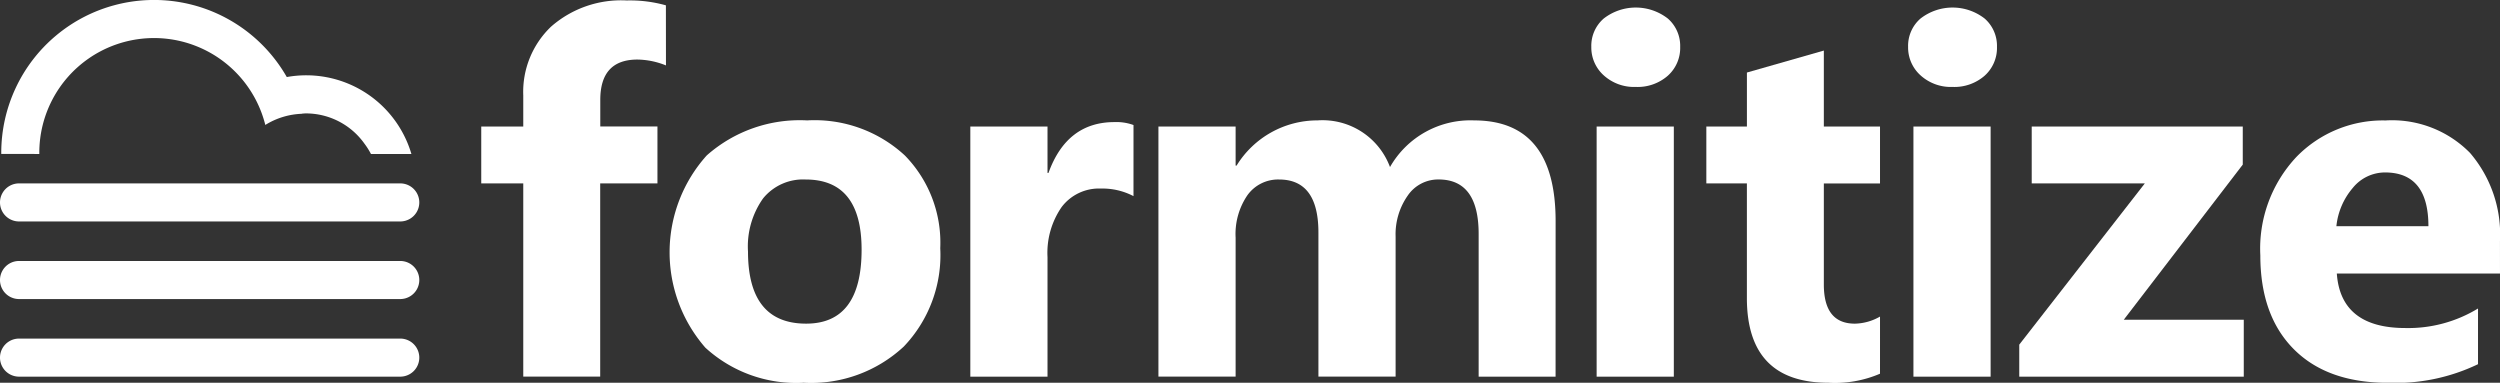
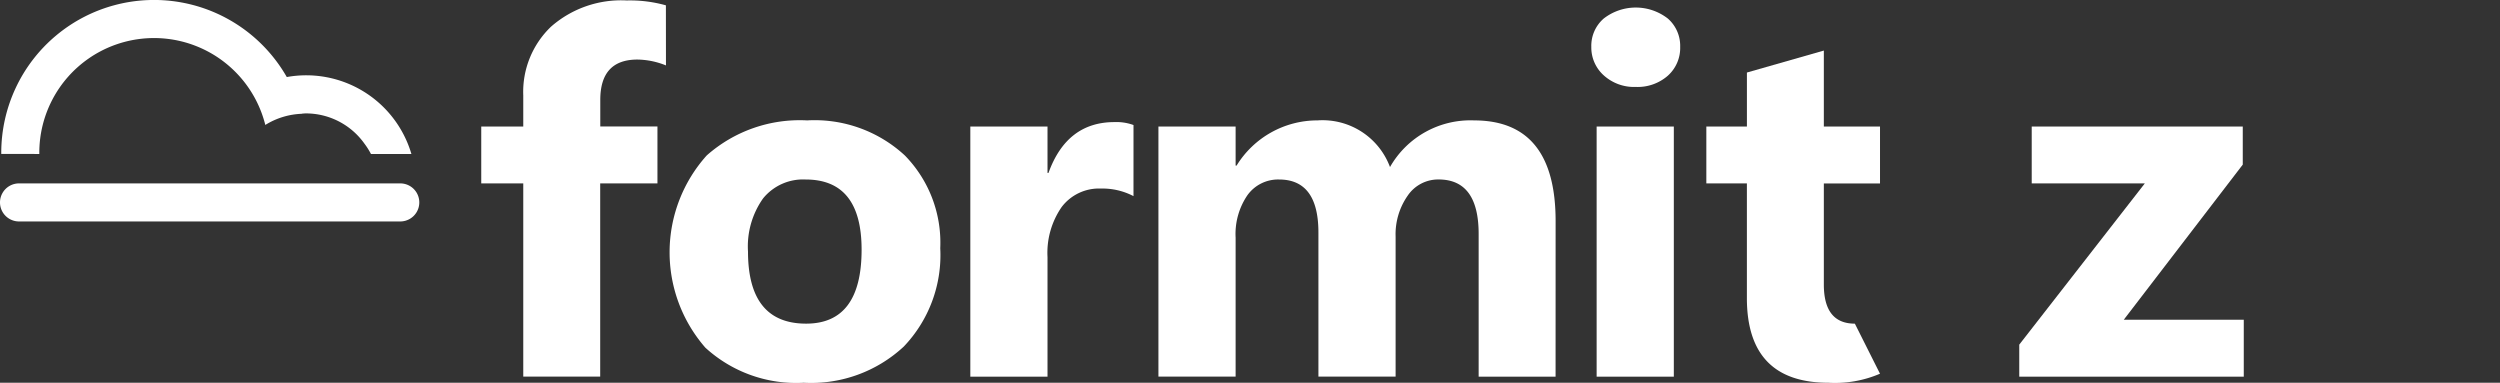
<svg xmlns="http://www.w3.org/2000/svg" id="White_FormitizeLogo" width="201.48" height="30.846" viewBox="0 0 201.48 30.846">
  <rect x="0" y="0" width="201.48" height="30.846" fill="#333333" stroke="none" />
  <g id="Group_1" data-name="Group 1" transform="translate(38.785 0.037)">
    <path id="Path_1" data-name="Path 1" d="M514,987.307a6.289,6.289,0,0,0-2.3-.473q-2.993,0-2.993,3.249v2.145h4.607v4.587H508.7v15.572h-6.2V996.816h-3.386v-4.587H502.5v-2.5a7.262,7.262,0,0,1,2.245-5.552,8.562,8.562,0,0,1,6.1-2.106,10.735,10.735,0,0,1,3.15.393Z" transform="translate(-499.114 -982.071)" fill="#fff" />
    <path id="Path_2" data-name="Path 2" d="M531.756,1017.117a10.837,10.837,0,0,1-7.924-2.825,11.683,11.683,0,0,1,.108-15.493,11.306,11.306,0,0,1,8.091-2.825,10.707,10.707,0,0,1,7.875,2.825,10.042,10.042,0,0,1,2.855,7.471,10.663,10.663,0,0,1-2.943,7.934A10.958,10.958,0,0,1,531.756,1017.117Zm.157-16.379a4.15,4.15,0,0,0-3.425,1.516,6.683,6.683,0,0,0-1.221,4.292q0,5.809,4.686,5.808,4.469,0,4.469-5.965Q536.421,1000.738,531.913,1000.738Z" transform="translate(-505.769 -986.308)" fill="#fff" />
    <path id="Path_3" data-name="Path 3" d="M568.959,1002.138a5.4,5.4,0,0,0-2.618-.61,3.771,3.771,0,0,0-3.169,1.486,6.483,6.483,0,0,0-1.142,4.045v9.627h-6.221V996.527h6.221v3.74h.079q1.476-4.094,5.315-4.095a4.012,4.012,0,0,1,1.536.236Z" transform="translate(-516.394 -986.369)" fill="#fff" />
    <path id="Path_4" data-name="Path 4" d="M609.621,1016.625h-6.2v-11.5q0-4.39-3.228-4.39a2.968,2.968,0,0,0-2.5,1.319,5.421,5.421,0,0,0-.964,3.288v11.28h-6.221V1005.01q0-4.271-3.169-4.272a3.041,3.041,0,0,0-2.549,1.26,5.543,5.543,0,0,0-.955,3.425v11.2h-6.221V996.466h6.221v3.15h.079a7.642,7.642,0,0,1,6.516-3.642,5.8,5.8,0,0,1,5.847,3.76,7.457,7.457,0,0,1,6.772-3.76q6.575,0,6.575,8.111Z" transform="translate(-523.039 -986.308)" fill="#fff" />
    <path id="Path_5" data-name="Path 5" d="M631.374,989.29a3.633,3.633,0,0,1-2.579-.935,3.013,3.013,0,0,1-1-2.293,2.906,2.906,0,0,1,1-2.284,4.211,4.211,0,0,1,5.167,0,2.921,2.921,0,0,1,.995,2.284,3,3,0,0,1-.995,2.323A3.691,3.691,0,0,1,631.374,989.29Zm3.071,23.348h-6.221V992.479h6.221Z" transform="translate(-538.333 -982.321)" fill="#fff" />
-     <path id="Path_6" data-name="Path 6" d="M655.126,1013.921a9.2,9.2,0,0,1-4.153.729q-6.576,0-6.575-6.831v-9.233h-3.268V994H644.4v-4.351l6.2-1.771V994h4.527v4.587H650.6v8.15q0,3.15,2.5,3.15a4.208,4.208,0,0,0,2.027-.571Z" transform="translate(-542.398 -983.84)" fill="#fff" />
-     <path id="Path_7" data-name="Path 7" d="M668.1,989.29a3.633,3.633,0,0,1-2.579-.935,3.015,3.015,0,0,1-1-2.293,2.908,2.908,0,0,1,1-2.284,4.212,4.212,0,0,1,5.168,0,2.923,2.923,0,0,1,.994,2.284,3,3,0,0,1-.994,2.323A3.7,3.7,0,0,1,668.1,989.29Zm3.071,23.348h-6.221V992.479h6.221Z" transform="translate(-549.528 -982.321)" fill="#fff" />
+     <path id="Path_6" data-name="Path 6" d="M655.126,1013.921a9.2,9.2,0,0,1-4.153.729q-6.576,0-6.575-6.831v-9.233h-3.268V994H644.4v-4.351l6.2-1.771V994h4.527v4.587H650.6v8.15q0,3.15,2.5,3.15Z" transform="translate(-542.398 -983.84)" fill="#fff" />
    <path id="Path_8" data-name="Path 8" d="M695.5,1016.841H677.406v-2.579l10.119-12.993H678.41v-4.587h17.009v3.071l-9.588,12.5H695.5Z" transform="translate(-553.455 -986.524)" fill="#fff" />
-     <path id="Path_9" data-name="Path 9" d="M724.668,1008.318H711.518q.315,4.39,5.532,4.39a10.8,10.8,0,0,0,5.847-1.575v4.489a15.358,15.358,0,0,1-7.264,1.5q-4.882,0-7.579-2.707t-2.7-7.549a10.791,10.791,0,0,1,2.914-7.954,9.708,9.708,0,0,1,7.166-2.933,8.813,8.813,0,0,1,6.821,2.618,10.087,10.087,0,0,1,2.412,7.107ZM718.9,1004.5q0-4.331-3.5-4.331a3.345,3.345,0,0,0-2.589,1.24,5.623,5.623,0,0,0-1.328,3.091Z" transform="translate(-561.974 -986.308)" fill="#fff" />
  </g>
  <g id="Group_2" data-name="Group 2">
-     <path id="Path_10" data-name="Path 10" d="M475.582,1021.266H444.859a1.534,1.534,0,0,0,0,3.068h30.724a1.534,1.534,0,0,0,0-3.068Z" transform="translate(-443.325 -993.979)" fill="#fff" />
-     <path id="Path_11" data-name="Path 11" d="M475.582,1012.271H444.859a1.534,1.534,0,0,0,0,3.068h30.724a1.534,1.534,0,0,0,0-3.068Z" transform="translate(-443.325 -991.238)" fill="#fff" />
    <path id="Path_12" data-name="Path 12" d="M444.859,1006.344h30.724a1.534,1.534,0,0,0,0-3.068H444.859a1.534,1.534,0,0,0,0,3.068Z" transform="translate(-443.325 -988.496)" fill="#fff" />
    <path id="Path_13" data-name="Path 13" d="M446.535,994.426c0-.031,0-.06,0-.09a9.245,9.245,0,0,1,18.214-2.249,5.972,5.972,0,0,1,2.946-.9l0-.01c.109-.006.217-.02.328-.02a5.789,5.789,0,0,1,4.707,2.426,6.049,6.049,0,0,1,.534.843h3.259a8.835,8.835,0,0,0-10.043-6.2,12.315,12.315,0,0,0-23.011,6.106c0,.03,0,.06,0,.09Z" transform="translate(-443.367 -982.017)" fill="#fff" />
  </g>
</svg>